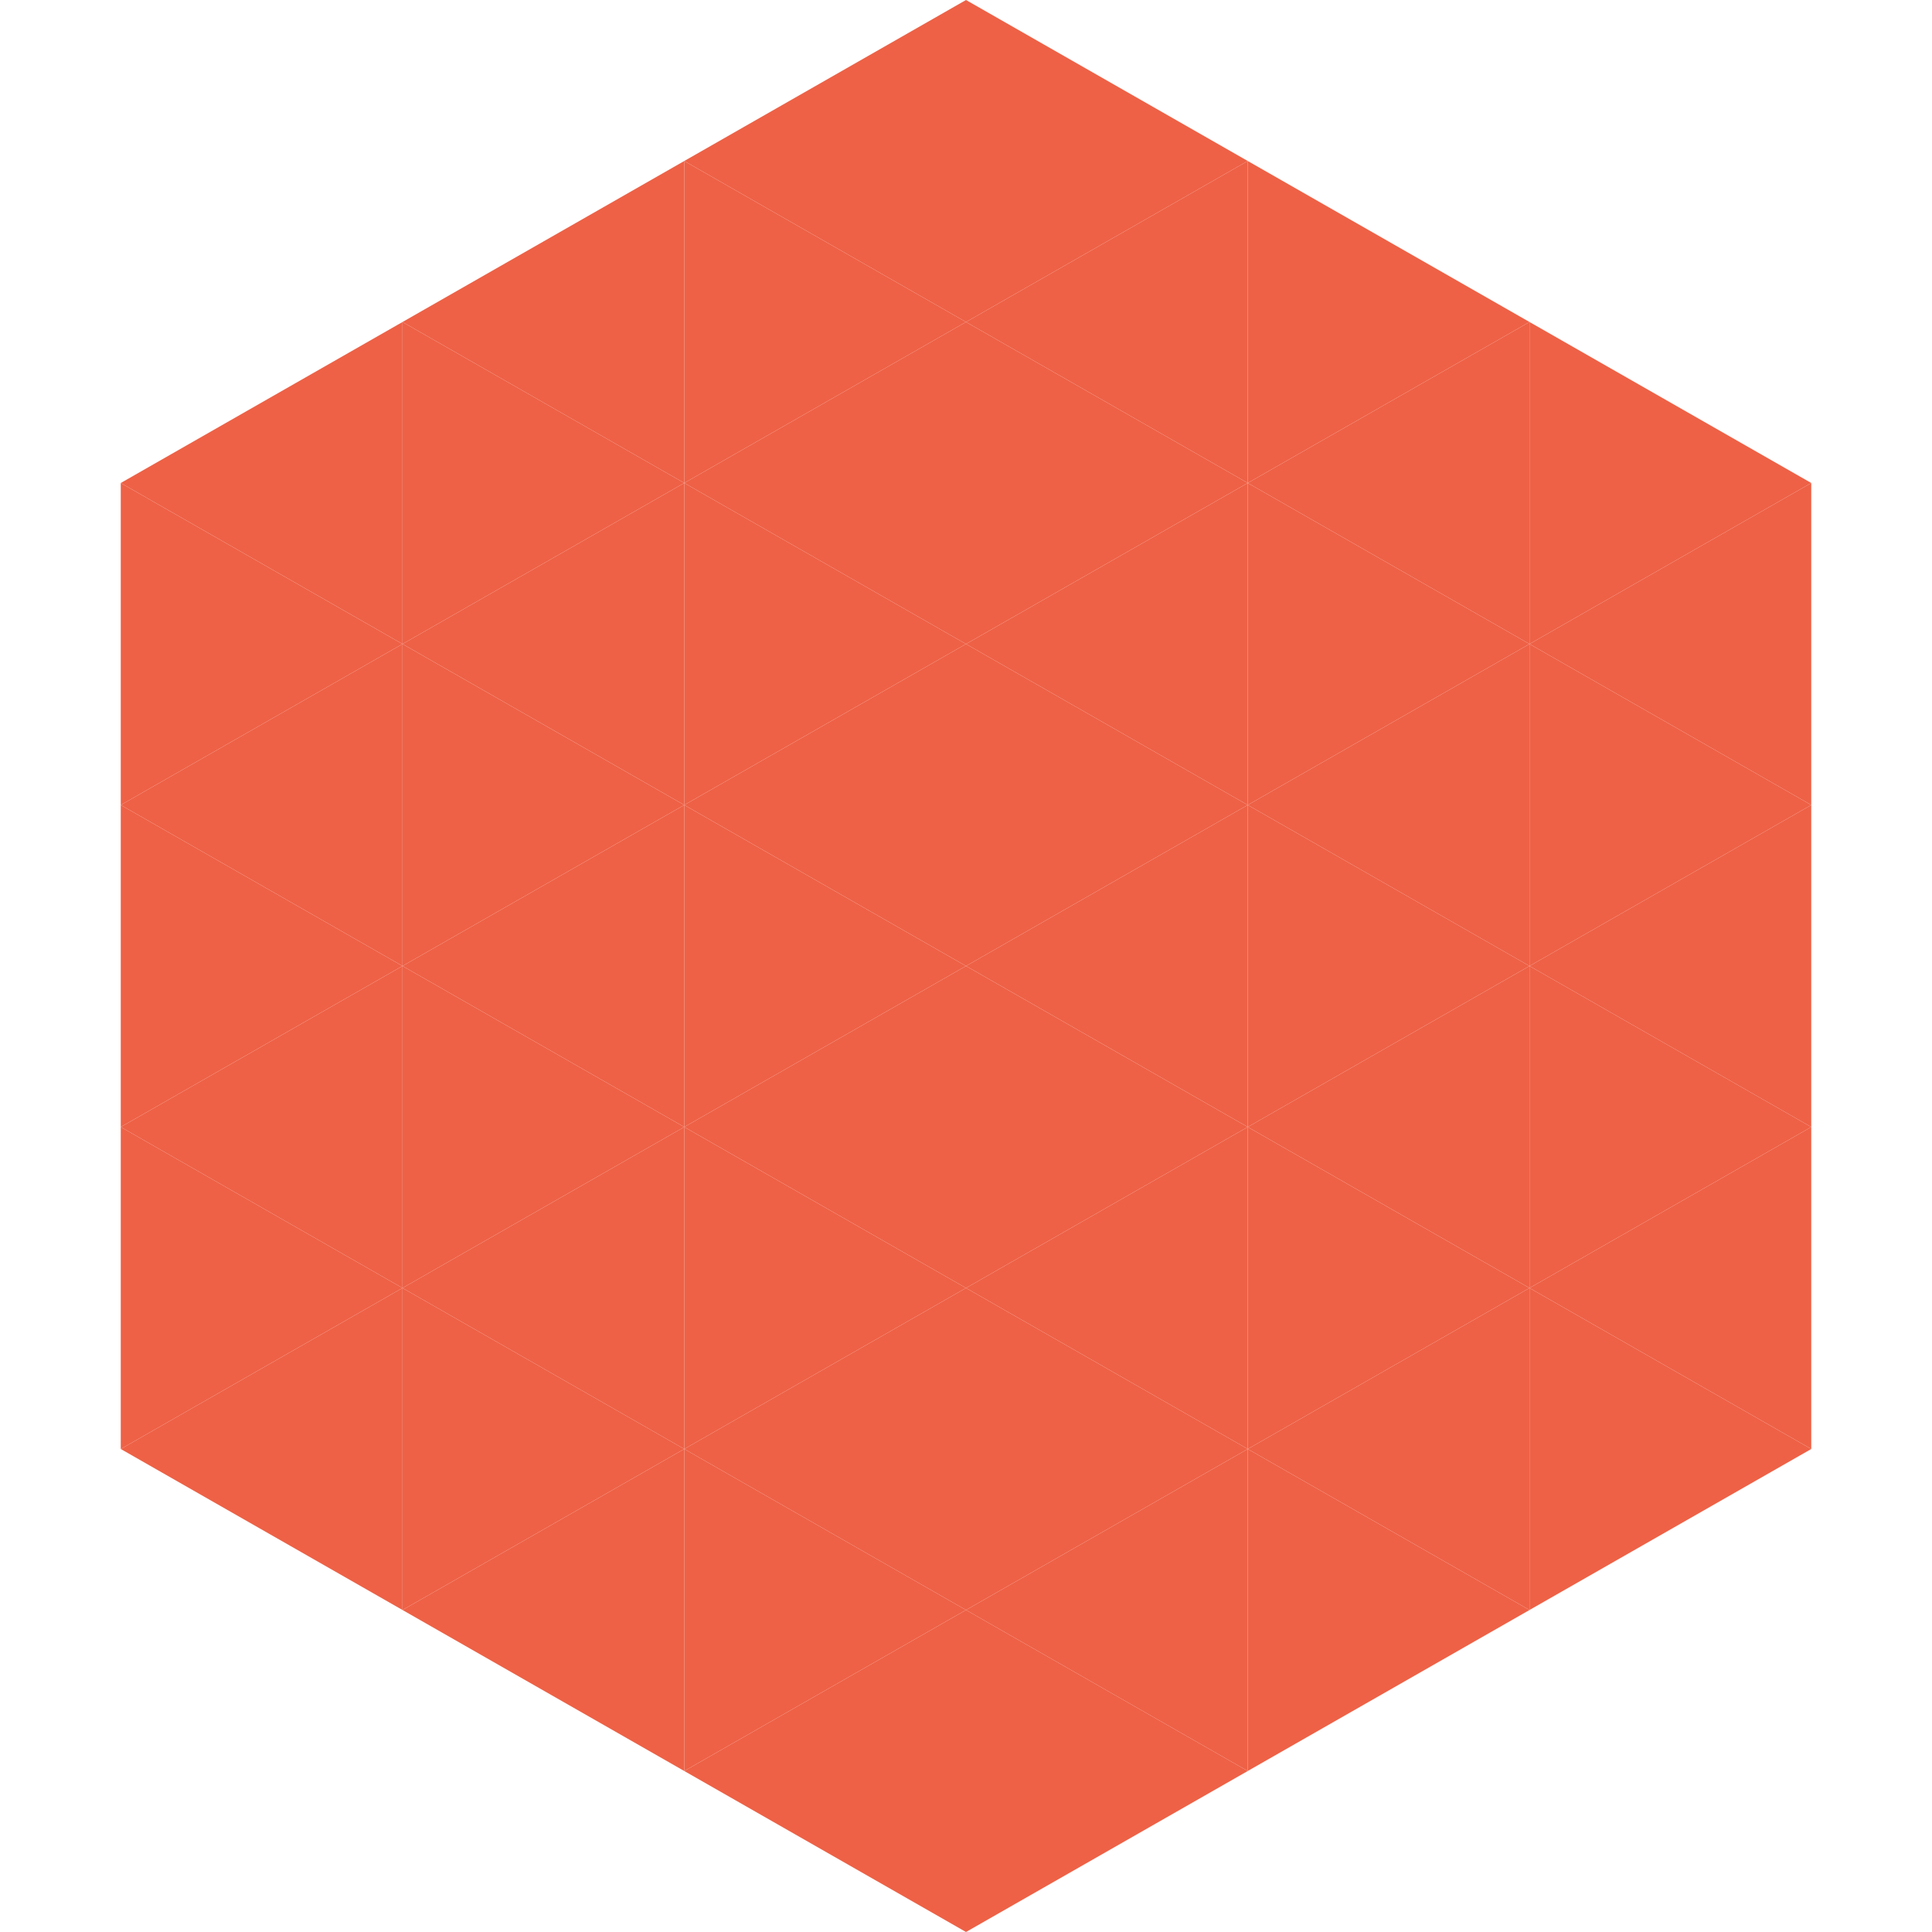
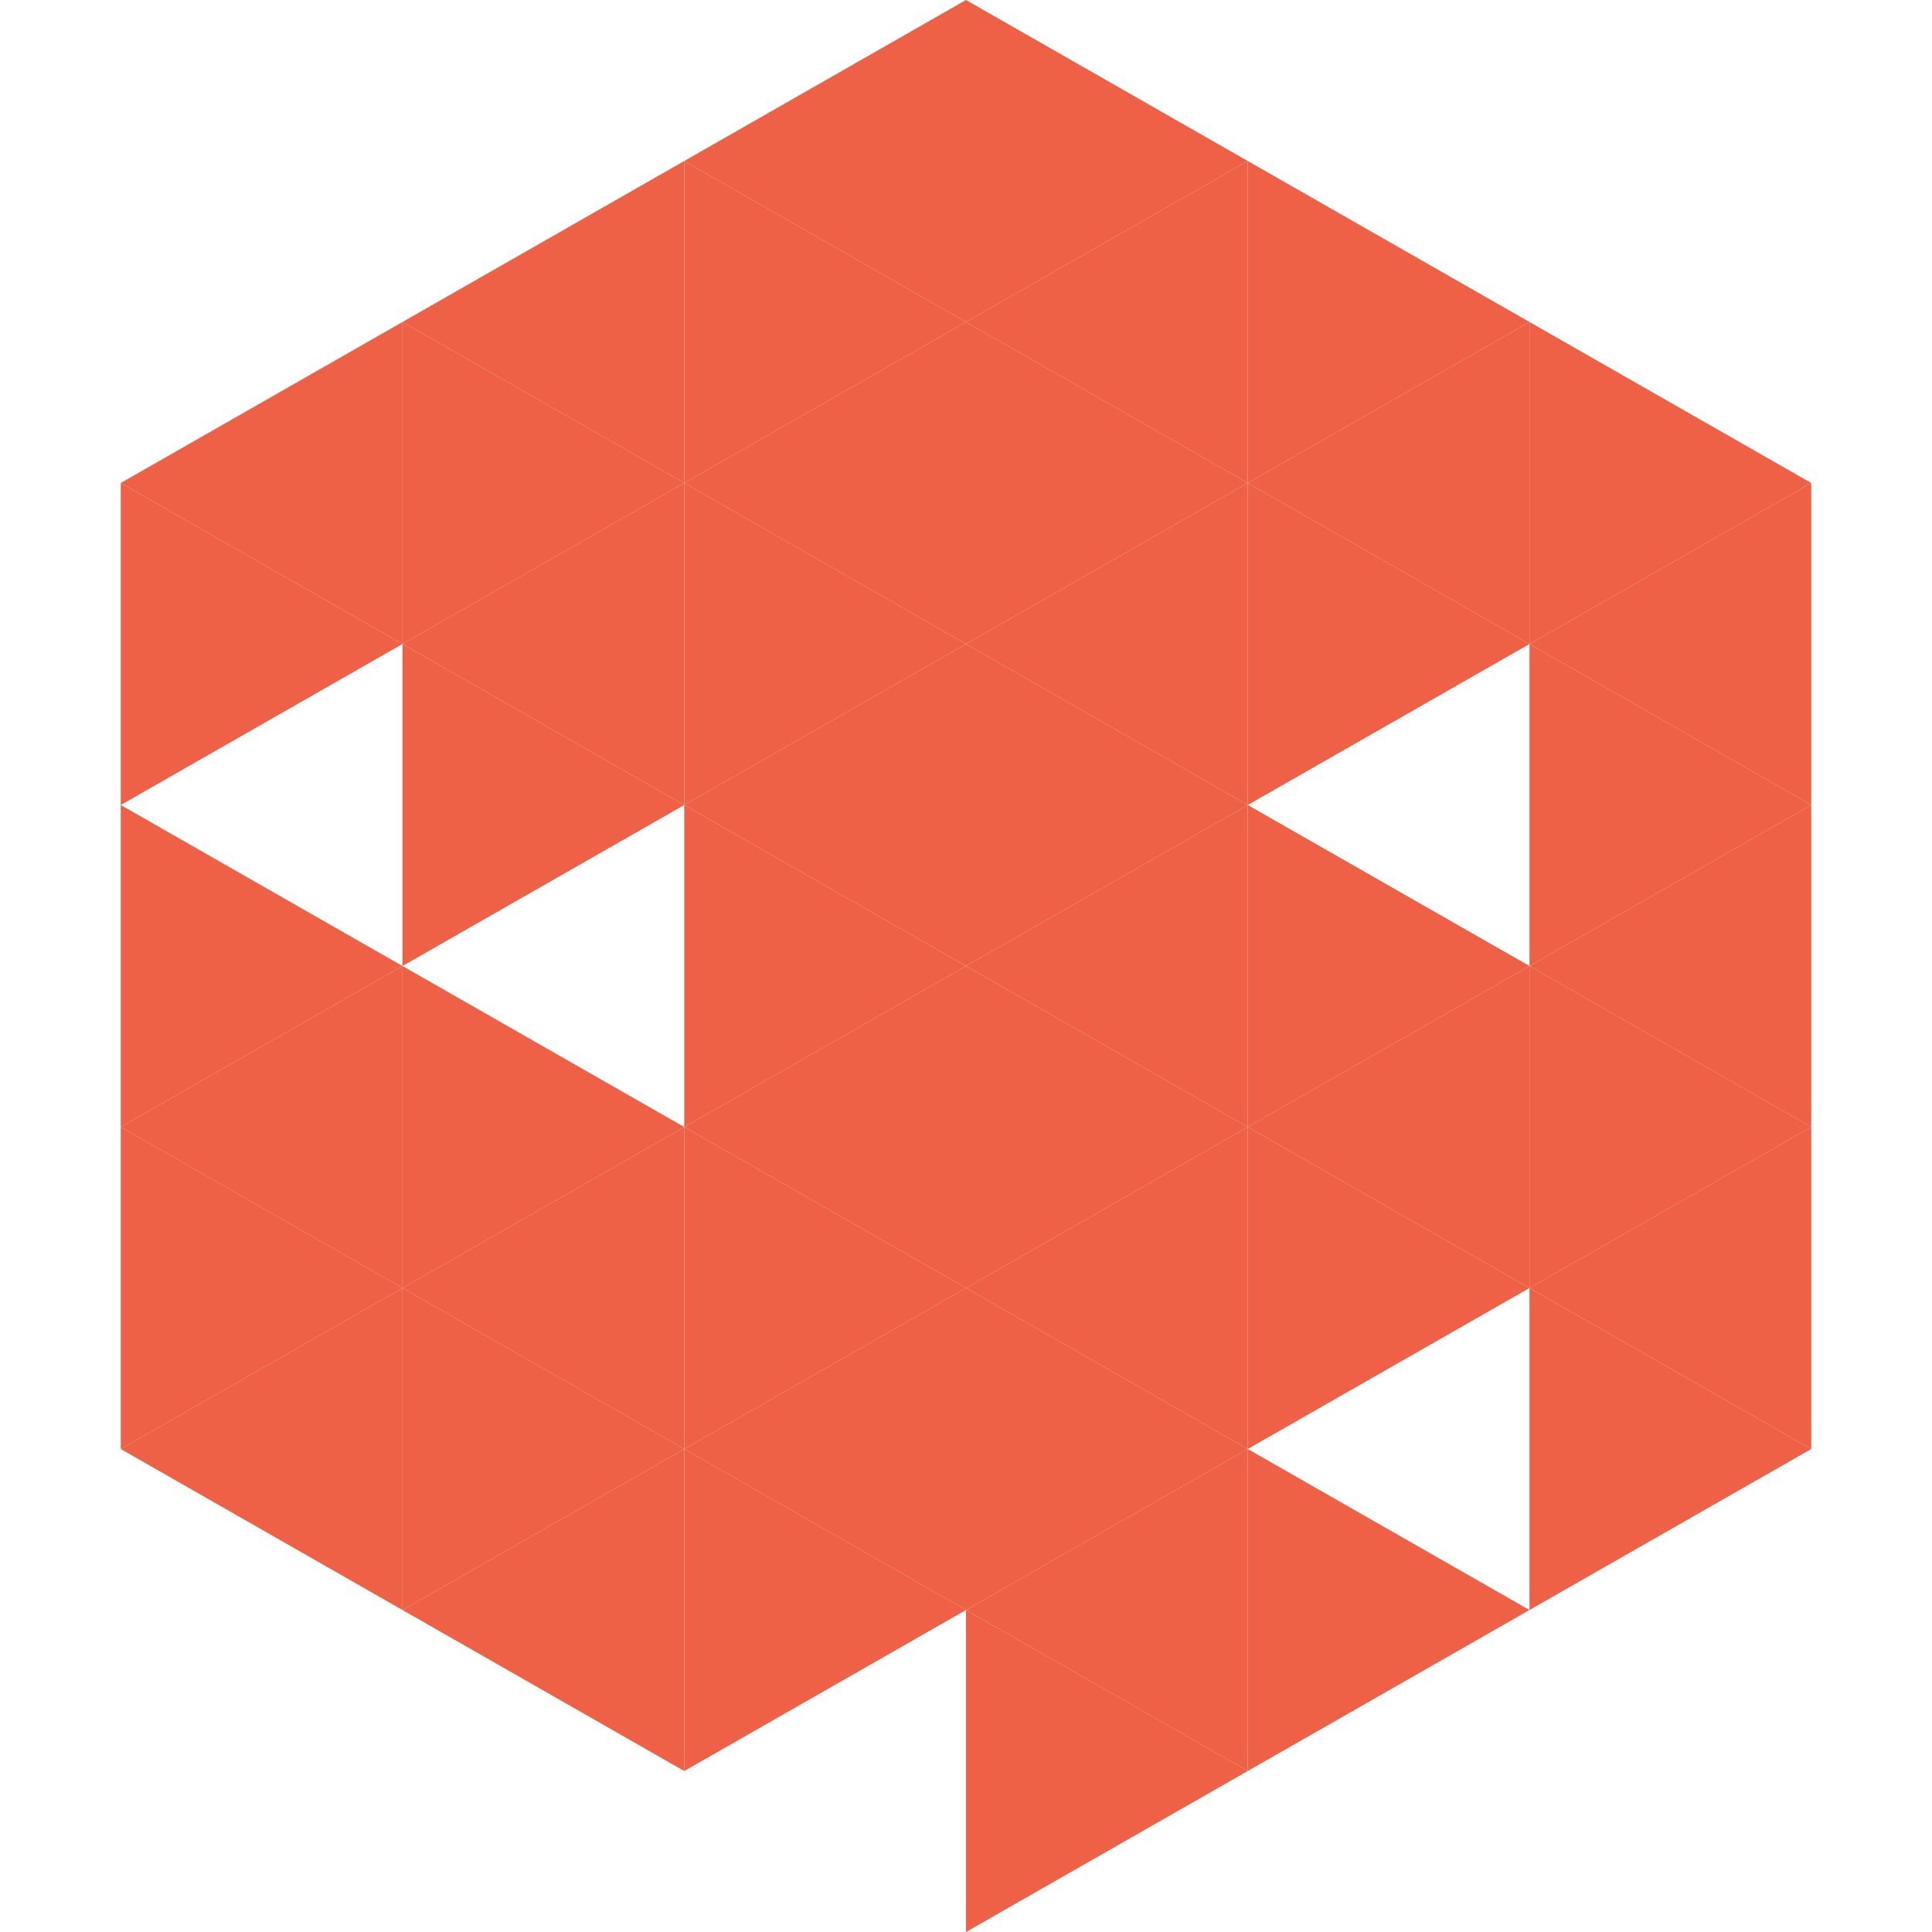
<svg xmlns="http://www.w3.org/2000/svg" width="240" height="240">
  <polygon points="50,40 15,60 50,80" style="fill:rgb(238,97,70)" />
  <polygon points="190,40 225,60 190,80" style="fill:rgb(238,97,70)" />
  <polygon points="15,60 50,80 15,100" style="fill:rgb(238,97,70)" />
  <polygon points="225,60 190,80 225,100" style="fill:rgb(238,97,70)" />
-   <polygon points="50,80 15,100 50,120" style="fill:rgb(238,97,70)" />
  <polygon points="190,80 225,100 190,120" style="fill:rgb(238,97,70)" />
  <polygon points="15,100 50,120 15,140" style="fill:rgb(238,97,70)" />
  <polygon points="225,100 190,120 225,140" style="fill:rgb(238,97,70)" />
  <polygon points="50,120 15,140 50,160" style="fill:rgb(238,97,70)" />
  <polygon points="190,120 225,140 190,160" style="fill:rgb(238,97,70)" />
  <polygon points="15,140 50,160 15,180" style="fill:rgb(238,97,70)" />
  <polygon points="225,140 190,160 225,180" style="fill:rgb(238,97,70)" />
  <polygon points="50,160 15,180 50,200" style="fill:rgb(238,97,70)" />
  <polygon points="190,160 225,180 190,200" style="fill:rgb(238,97,70)" />
  <polygon points="15,180 50,200 15,220" style="fill:rgb(255,255,255); fill-opacity:0" />
  <polygon points="225,180 190,200 225,220" style="fill:rgb(255,255,255); fill-opacity:0" />
  <polygon points="50,0 85,20 50,40" style="fill:rgb(255,255,255); fill-opacity:0" />
  <polygon points="190,0 155,20 190,40" style="fill:rgb(255,255,255); fill-opacity:0" />
  <polygon points="85,20 50,40 85,60" style="fill:rgb(238,97,70)" />
  <polygon points="155,20 190,40 155,60" style="fill:rgb(238,97,70)" />
  <polygon points="50,40 85,60 50,80" style="fill:rgb(238,97,70)" />
  <polygon points="190,40 155,60 190,80" style="fill:rgb(238,97,70)" />
  <polygon points="85,60 50,80 85,100" style="fill:rgb(238,97,70)" />
  <polygon points="155,60 190,80 155,100" style="fill:rgb(238,97,70)" />
  <polygon points="50,80 85,100 50,120" style="fill:rgb(238,97,70)" />
-   <polygon points="190,80 155,100 190,120" style="fill:rgb(238,97,70)" />
-   <polygon points="85,100 50,120 85,140" style="fill:rgb(238,97,70)" />
  <polygon points="155,100 190,120 155,140" style="fill:rgb(238,97,70)" />
  <polygon points="50,120 85,140 50,160" style="fill:rgb(238,97,70)" />
  <polygon points="190,120 155,140 190,160" style="fill:rgb(238,97,70)" />
  <polygon points="85,140 50,160 85,180" style="fill:rgb(238,97,70)" />
  <polygon points="155,140 190,160 155,180" style="fill:rgb(238,97,70)" />
  <polygon points="50,160 85,180 50,200" style="fill:rgb(238,97,70)" />
-   <polygon points="190,160 155,180 190,200" style="fill:rgb(238,97,70)" />
  <polygon points="85,180 50,200 85,220" style="fill:rgb(238,97,70)" />
  <polygon points="155,180 190,200 155,220" style="fill:rgb(238,97,70)" />
  <polygon points="120,0 85,20 120,40" style="fill:rgb(238,97,70)" />
  <polygon points="120,0 155,20 120,40" style="fill:rgb(238,97,70)" />
  <polygon points="85,20 120,40 85,60" style="fill:rgb(238,97,70)" />
  <polygon points="155,20 120,40 155,60" style="fill:rgb(238,97,70)" />
  <polygon points="120,40 85,60 120,80" style="fill:rgb(238,97,70)" />
  <polygon points="120,40 155,60 120,80" style="fill:rgb(238,97,70)" />
  <polygon points="85,60 120,80 85,100" style="fill:rgb(238,97,70)" />
  <polygon points="155,60 120,80 155,100" style="fill:rgb(238,97,70)" />
  <polygon points="120,80 85,100 120,120" style="fill:rgb(238,97,70)" />
  <polygon points="120,80 155,100 120,120" style="fill:rgb(238,97,70)" />
  <polygon points="85,100 120,120 85,140" style="fill:rgb(238,97,70)" />
  <polygon points="155,100 120,120 155,140" style="fill:rgb(238,97,70)" />
  <polygon points="120,120 85,140 120,160" style="fill:rgb(238,97,70)" />
  <polygon points="120,120 155,140 120,160" style="fill:rgb(238,97,70)" />
  <polygon points="85,140 120,160 85,180" style="fill:rgb(238,97,70)" />
  <polygon points="155,140 120,160 155,180" style="fill:rgb(238,97,70)" />
  <polygon points="120,160 85,180 120,200" style="fill:rgb(238,97,70)" />
  <polygon points="120,160 155,180 120,200" style="fill:rgb(238,97,70)" />
  <polygon points="85,180 120,200 85,220" style="fill:rgb(238,97,70)" />
  <polygon points="155,180 120,200 155,220" style="fill:rgb(238,97,70)" />
-   <polygon points="120,200 85,220 120,240" style="fill:rgb(238,97,70)" />
  <polygon points="120,200 155,220 120,240" style="fill:rgb(238,97,70)" />
  <polygon points="85,220 120,240 85,260" style="fill:rgb(255,255,255); fill-opacity:0" />
  <polygon points="155,220 120,240 155,260" style="fill:rgb(255,255,255); fill-opacity:0" />
</svg>